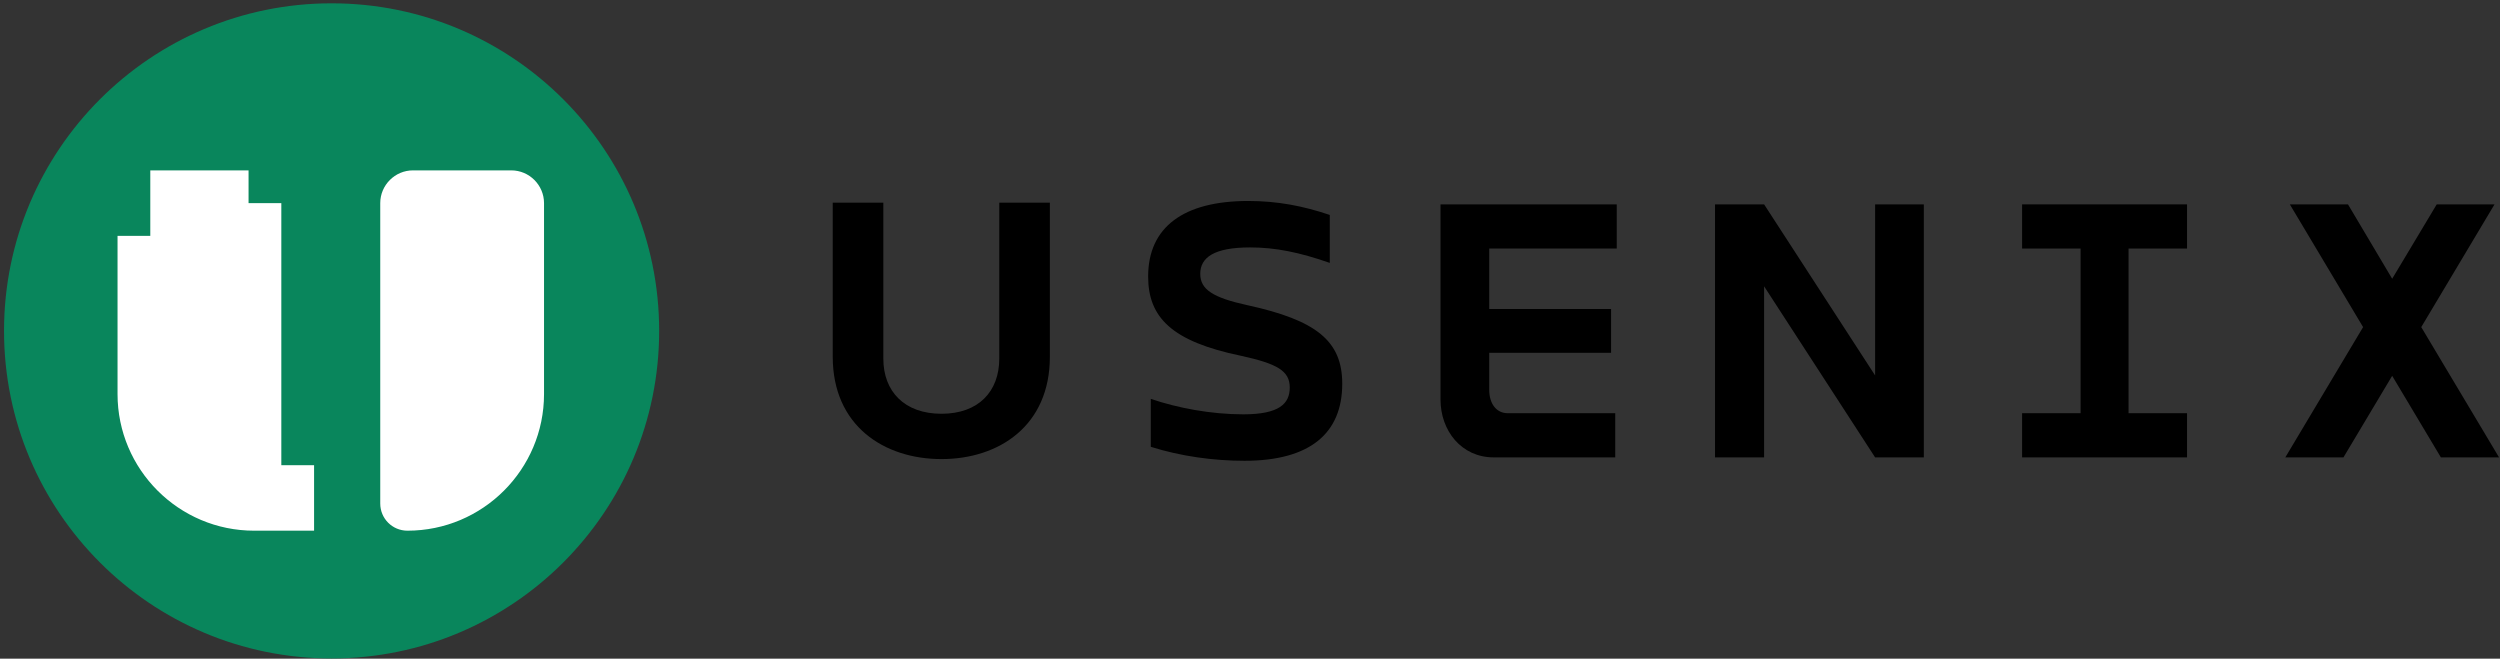
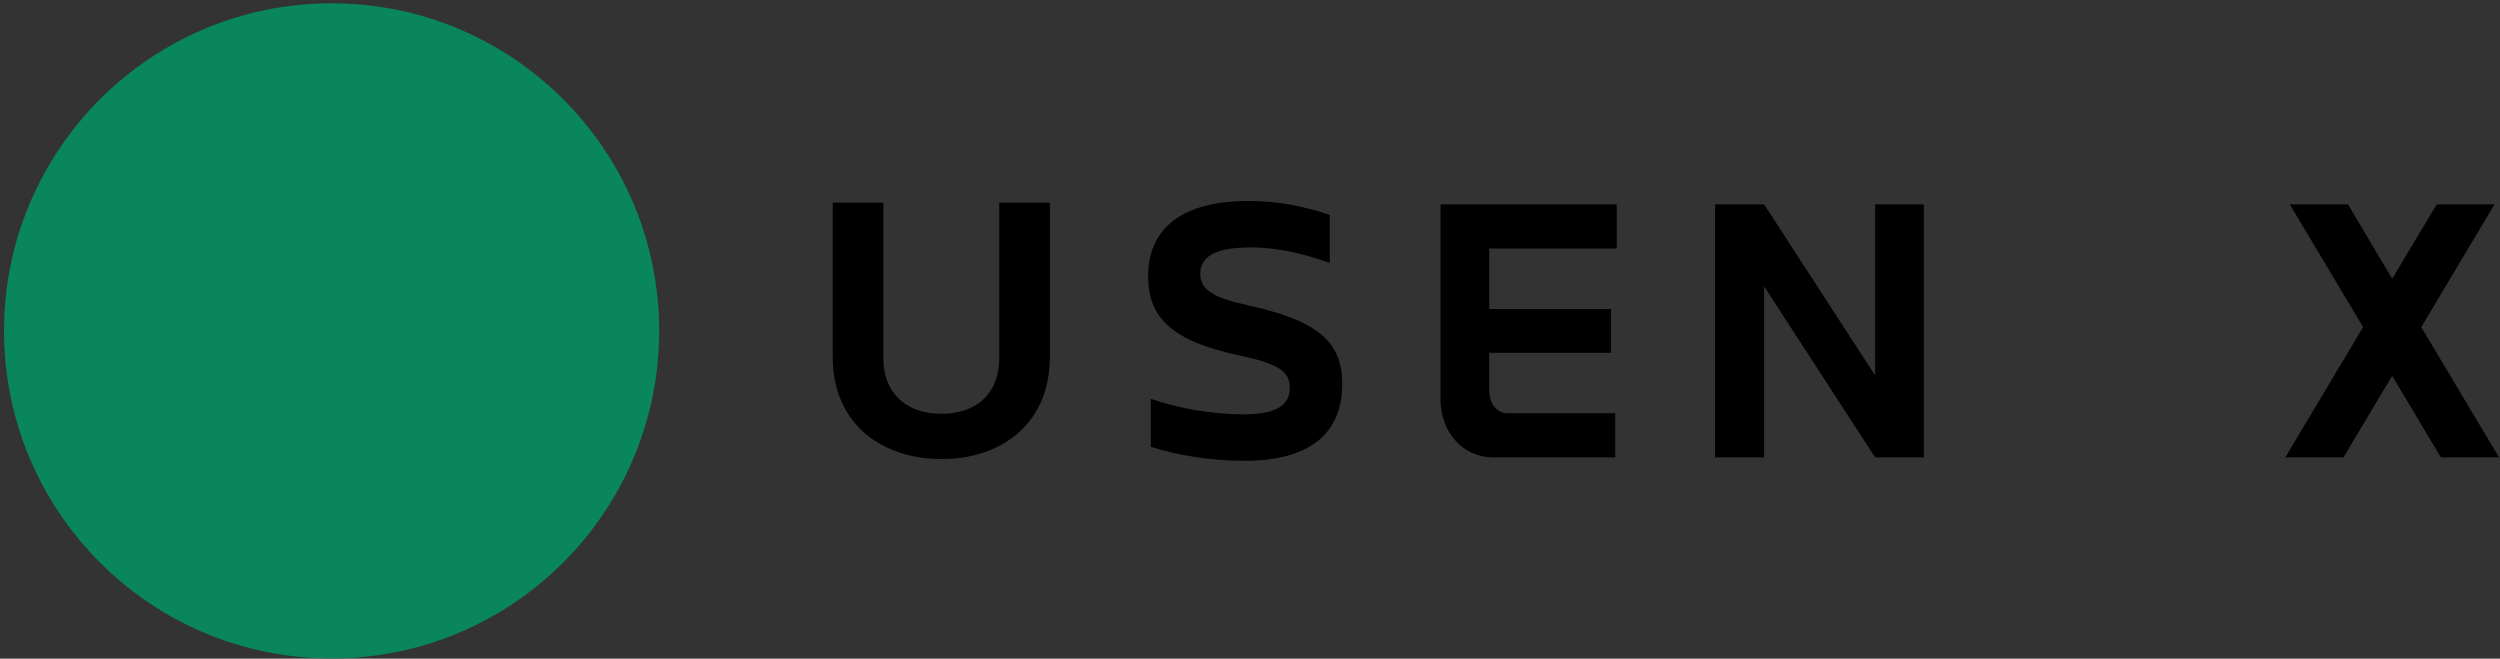
<svg xmlns="http://www.w3.org/2000/svg" width="501" height="132" viewBox="0 0 501 132" fill="none">
  <rect x="0" y="0" width="501" height="132" fill="#333333" stroke="none" />
  <path d="M66.452 131.952C102.706 131.952 132.096 102.562 132.096 66.308C132.096 30.054 102.706 0.664 66.452 0.664C30.198 0.664 0.808 30.054 0.808 66.308C0.808 102.562 30.198 131.952 66.452 131.952Z" fill="#09865C" />
-   <path d="M76.201 40.706C76.201 37.096 79.155 34.142 82.766 34.142H102.459C106.069 34.142 109.023 37.096 109.023 40.706V78.977C109.023 94.075 96.748 106.35 81.65 106.35C78.63 106.35 76.201 103.921 76.201 100.902V40.706ZM56.377 93.221V40.706H49.812V34.142H30.119V47.271H23.555V78.977C23.555 94.075 35.83 106.35 50.928 106.35H62.941V93.221H56.377Z" fill="white" />
  <path d="M166.88 40.615H177.02V71.87C177.02 78.454 181.258 82.919 188.675 82.919C196.091 82.919 200.254 78.454 200.254 71.87V40.615H210.394V71.492C210.394 85.341 200.178 92 188.675 92C177.172 92 166.88 85.341 166.88 71.492V40.615Z" fill="black" />
  <path d="M266.489 52.686C260.434 50.567 255.591 49.583 250.521 49.583C243.256 49.583 240.531 51.626 240.531 54.88C240.531 57.983 243.029 59.648 249.991 61.162C263.84 64.189 268.986 68.351 268.986 76.903C268.986 86.816 262.553 92.341 249.386 92.341C243.18 92.341 236.596 91.433 230.617 89.541V79.93C235.915 81.746 242.65 83.032 249.158 83.032C256.348 83.032 258.467 80.913 258.467 77.659C258.467 74.329 255.969 72.892 248.704 71.302C234.78 68.427 230.088 63.583 230.088 55.41C230.088 45.496 237.201 40.275 250.142 40.275C255.97 40.275 261.116 41.258 266.489 43.075V52.686Z" fill="black" />
  <path d="M288.679 40.956H323.996V49.81H298.442V61.919H322.86V70.697H298.442V78.114C298.442 80.914 299.88 82.806 302.15 82.806H323.693V91.66H299.35C292.842 91.66 288.679 86.287 288.679 80.081V40.956Z" fill="black" />
  <path d="M343.689 40.956H353.527L375.773 75.238V40.956H385.536V91.66H375.773L353.527 57.378V91.66H343.689V40.956Z" fill="black" />
-   <path d="M438.281 40.956V49.81H426.56V82.806H438.281V91.66H405.229V82.806H416.949V49.81H405.229V40.956H438.281Z" fill="black" />
  <path d="M458.882 40.956H470.537L479.391 55.864L488.321 40.956H499.9L485.218 65.551L500.808 91.66H489.153L479.391 75.314L469.628 91.66H457.974L473.564 65.551L458.882 40.956Z" fill="black" />
</svg>